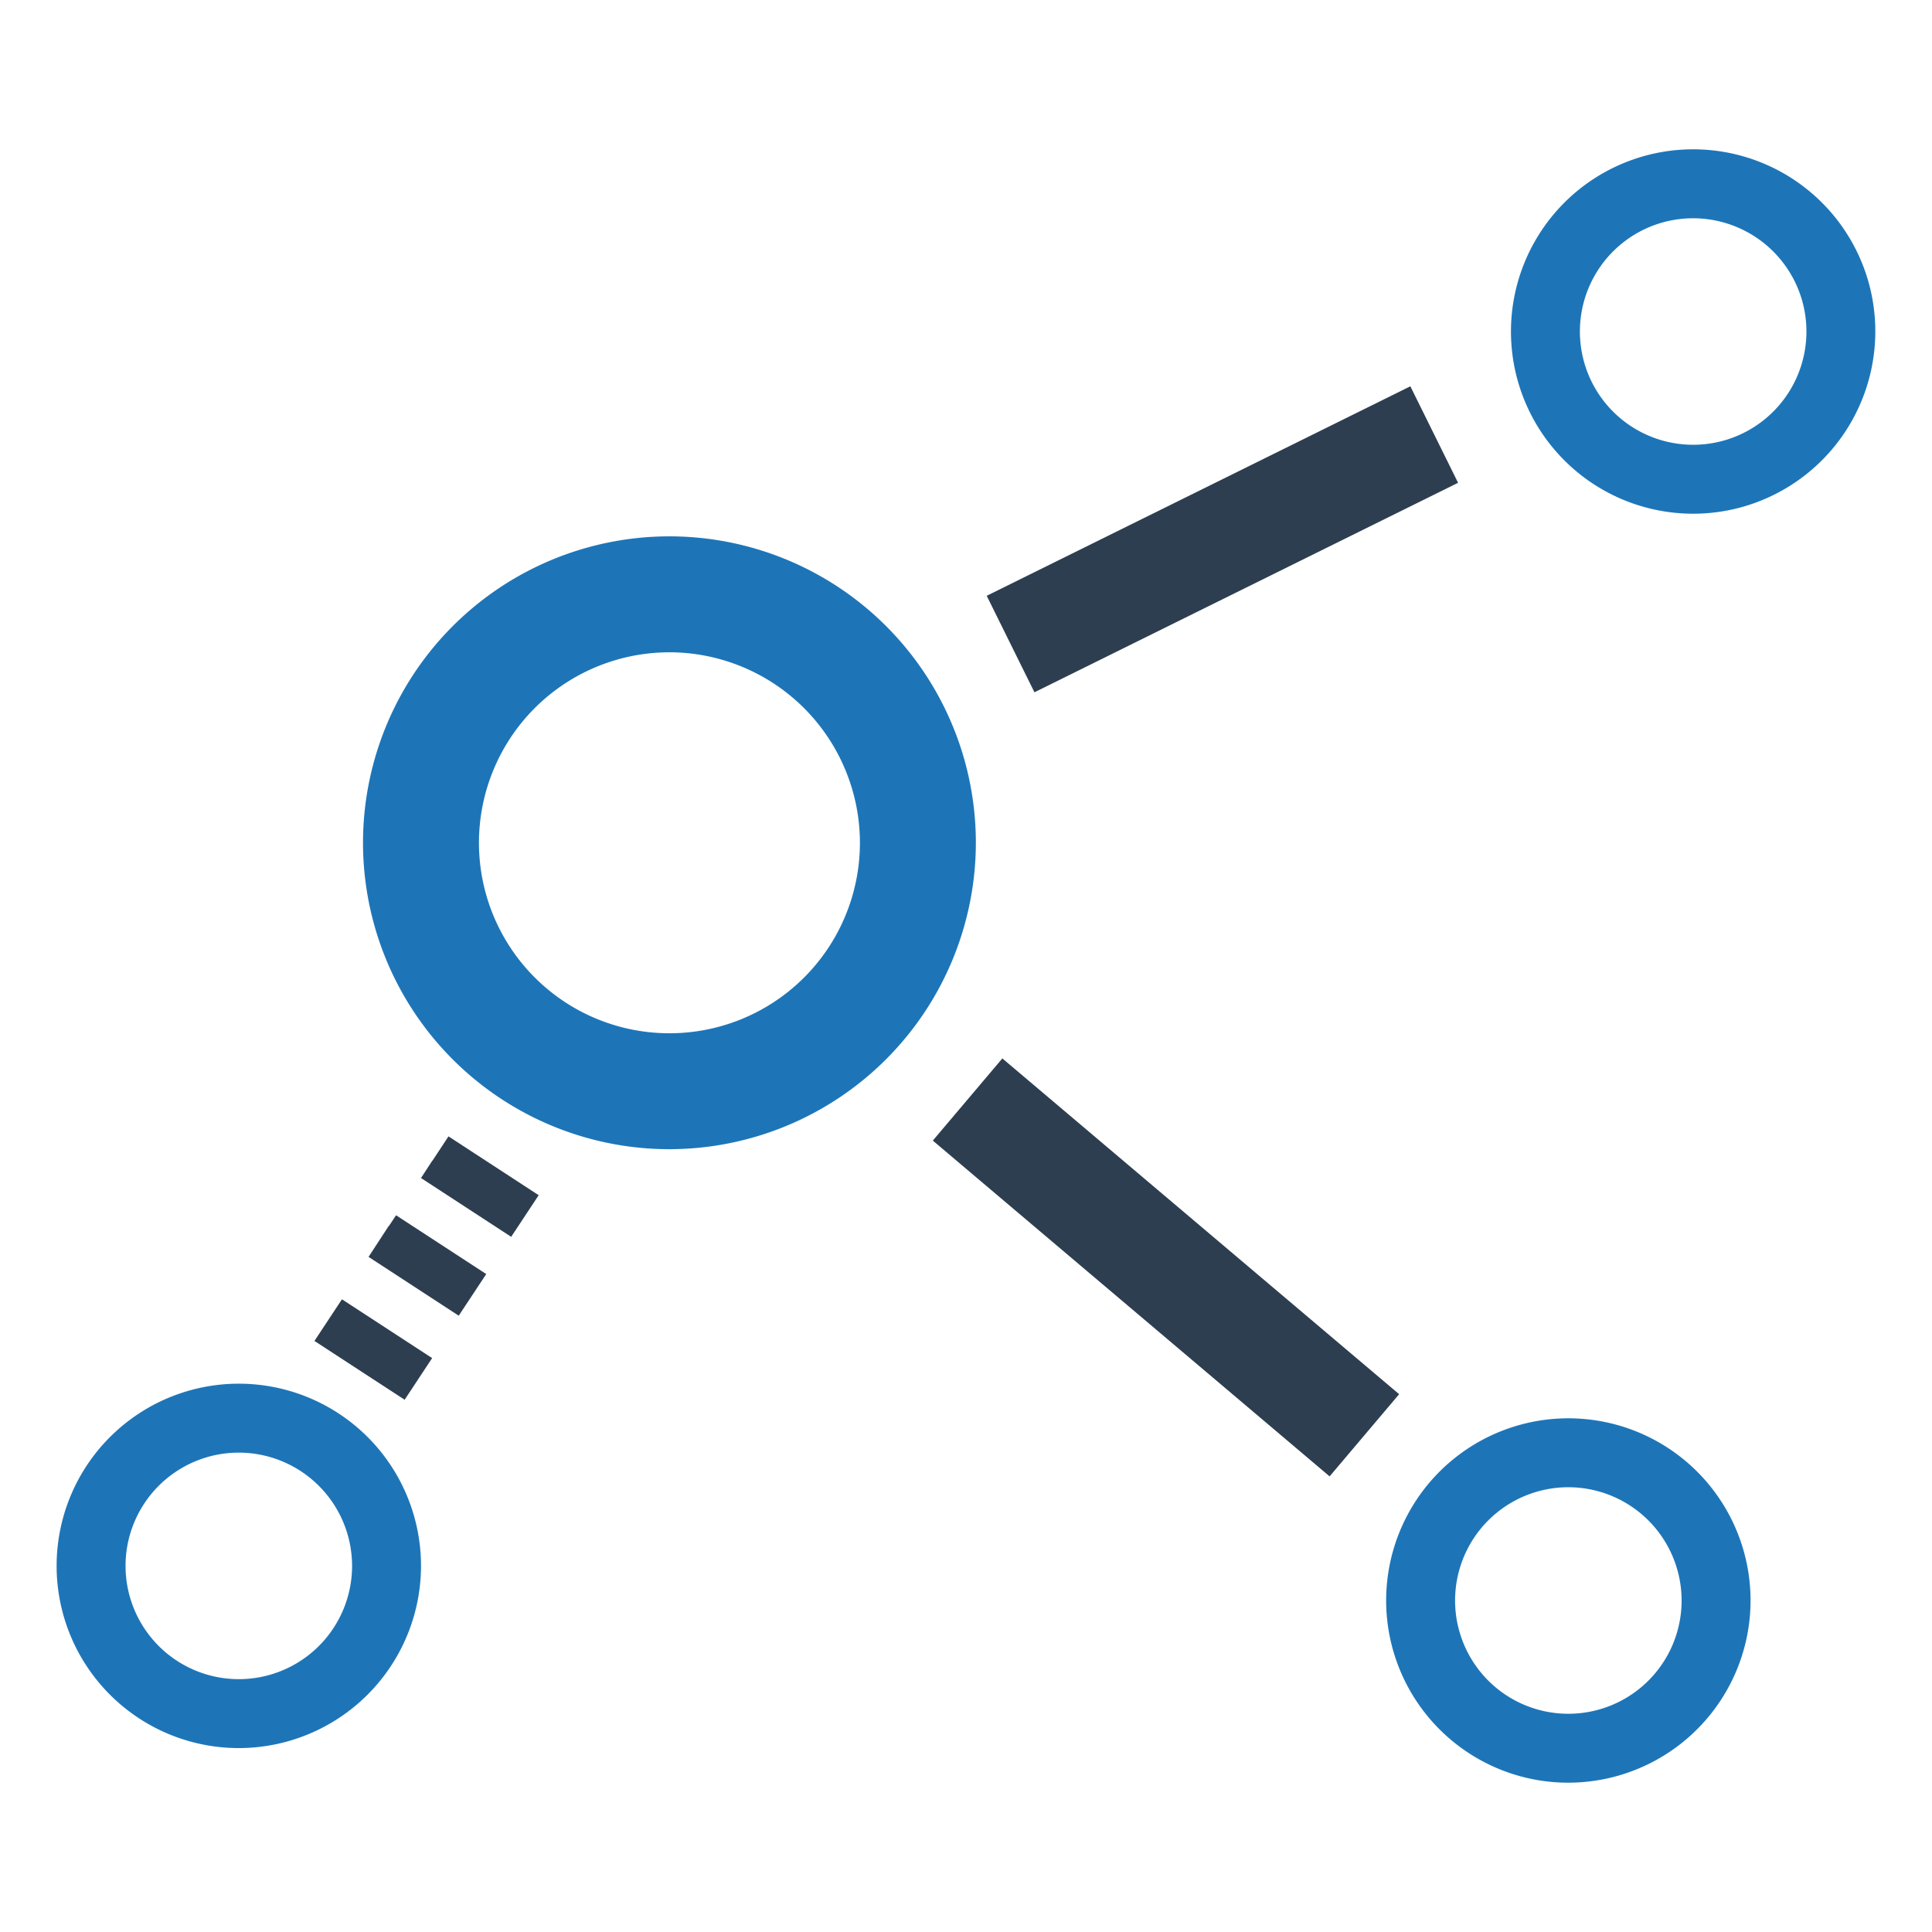
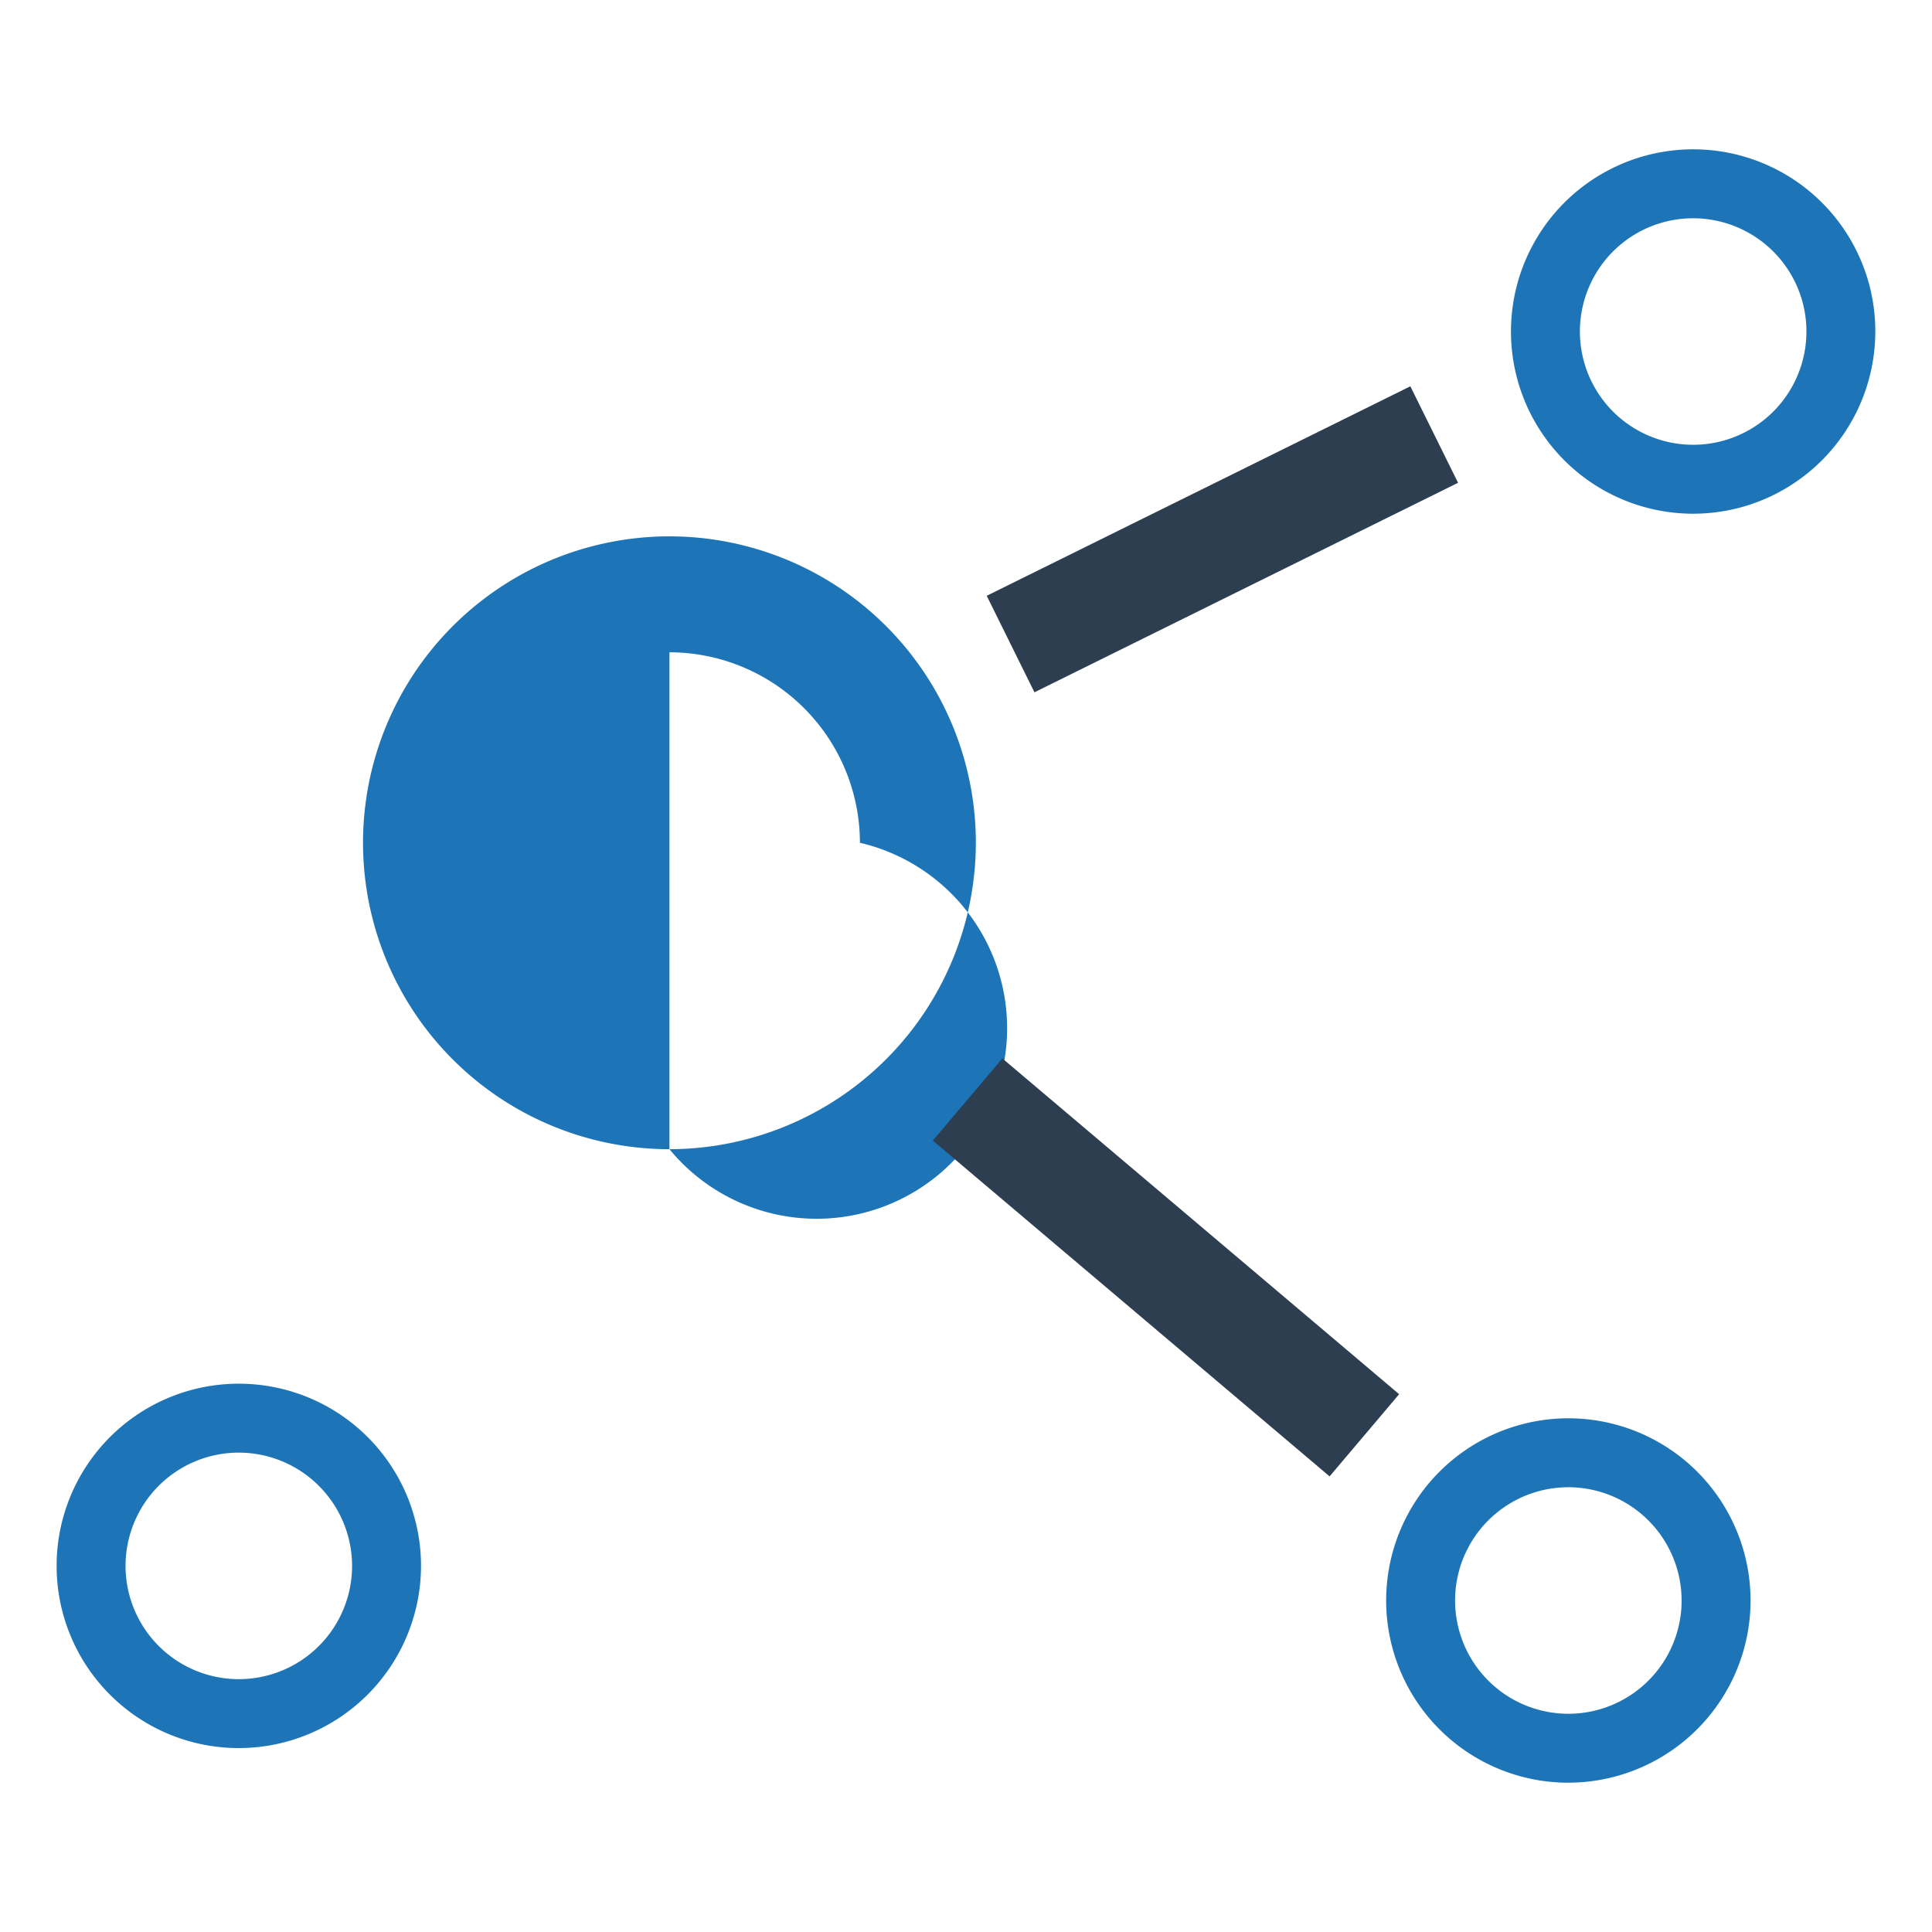
<svg xmlns="http://www.w3.org/2000/svg" id="Layer_1" data-name="Layer 1" viewBox="0 0 128 128">
  <defs>
    <style>.cls-1{fill:#1d75b8;}.cls-2{fill:#2d3e50;}</style>
  </defs>
-   <path class="cls-1" d="M44.353,76.137A20.301,20.301,0,1,1,64.653,55.836,20.324,20.324,0,0,1,44.353,76.137Zm0-32.92A12.62,12.62,0,1,0,56.972,55.836,12.634,12.634,0,0,0,44.353,43.216Z" />
+   <path class="cls-1" d="M44.353,76.137A20.301,20.301,0,1,1,64.653,55.836,20.324,20.324,0,0,1,44.353,76.137ZA12.62,12.62,0,1,0,56.972,55.836,12.634,12.634,0,0,0,44.353,43.216Z" />
  <path class="cls-1" d="M102.804,118.058a12.071,12.071,0,1,1,13.124-10.918A12.085,12.085,0,0,1,102.804,118.058Zm1.789-19.493a7.504,7.504,0,1,0,6.787,8.158A7.512,7.512,0,0,0,104.592,98.565Z" />
  <path class="cls-1" d="M115.342,33.612a12.071,12.071,0,1,1,8.483-14.814A12.085,12.085,0,0,1,115.342,33.612Zm-5.133-18.89a7.504,7.504,0,1,0,9.209,5.274A7.512,7.512,0,0,0,110.209,14.722Z" />
  <path class="cls-1" d="M15.822,115.815A12.071,12.071,0,1,1,27.893,103.744,12.085,12.085,0,0,1,15.822,115.815Zm0-19.575a7.504,7.504,0,1,0,7.504,7.504A7.512,7.512,0,0,0,15.822,96.241Z" />
  <rect class="cls-2" x="65.331" y="32.163" width="31.311" height="7.132" transform="translate(-7.446 39.603) rotate(-26.314)" />
  <rect class="cls-2" x="73.683" y="66.748" width="7.132" height="34.438" transform="translate(-36.749 88.696) rotate(-49.761)" />
-   <polygon class="cls-2" points="26.808 92.737 20.833 88.841 22.655 86.082 28.63 89.978 26.808 92.737" />
-   <polygon class="cls-2" points="29.714 75.288 28.649 76.902 28.642 76.897 27.893 78.046 27.893 78.046 27.893 78.047 33.867 81.943 35.689 79.185 29.714 75.288" />
-   <polygon class="cls-2" points="26.239 80.514 25.776 81.216 25.764 81.208 24.418 83.272 30.392 87.168 32.214 84.41 26.239 80.514" />
</svg>